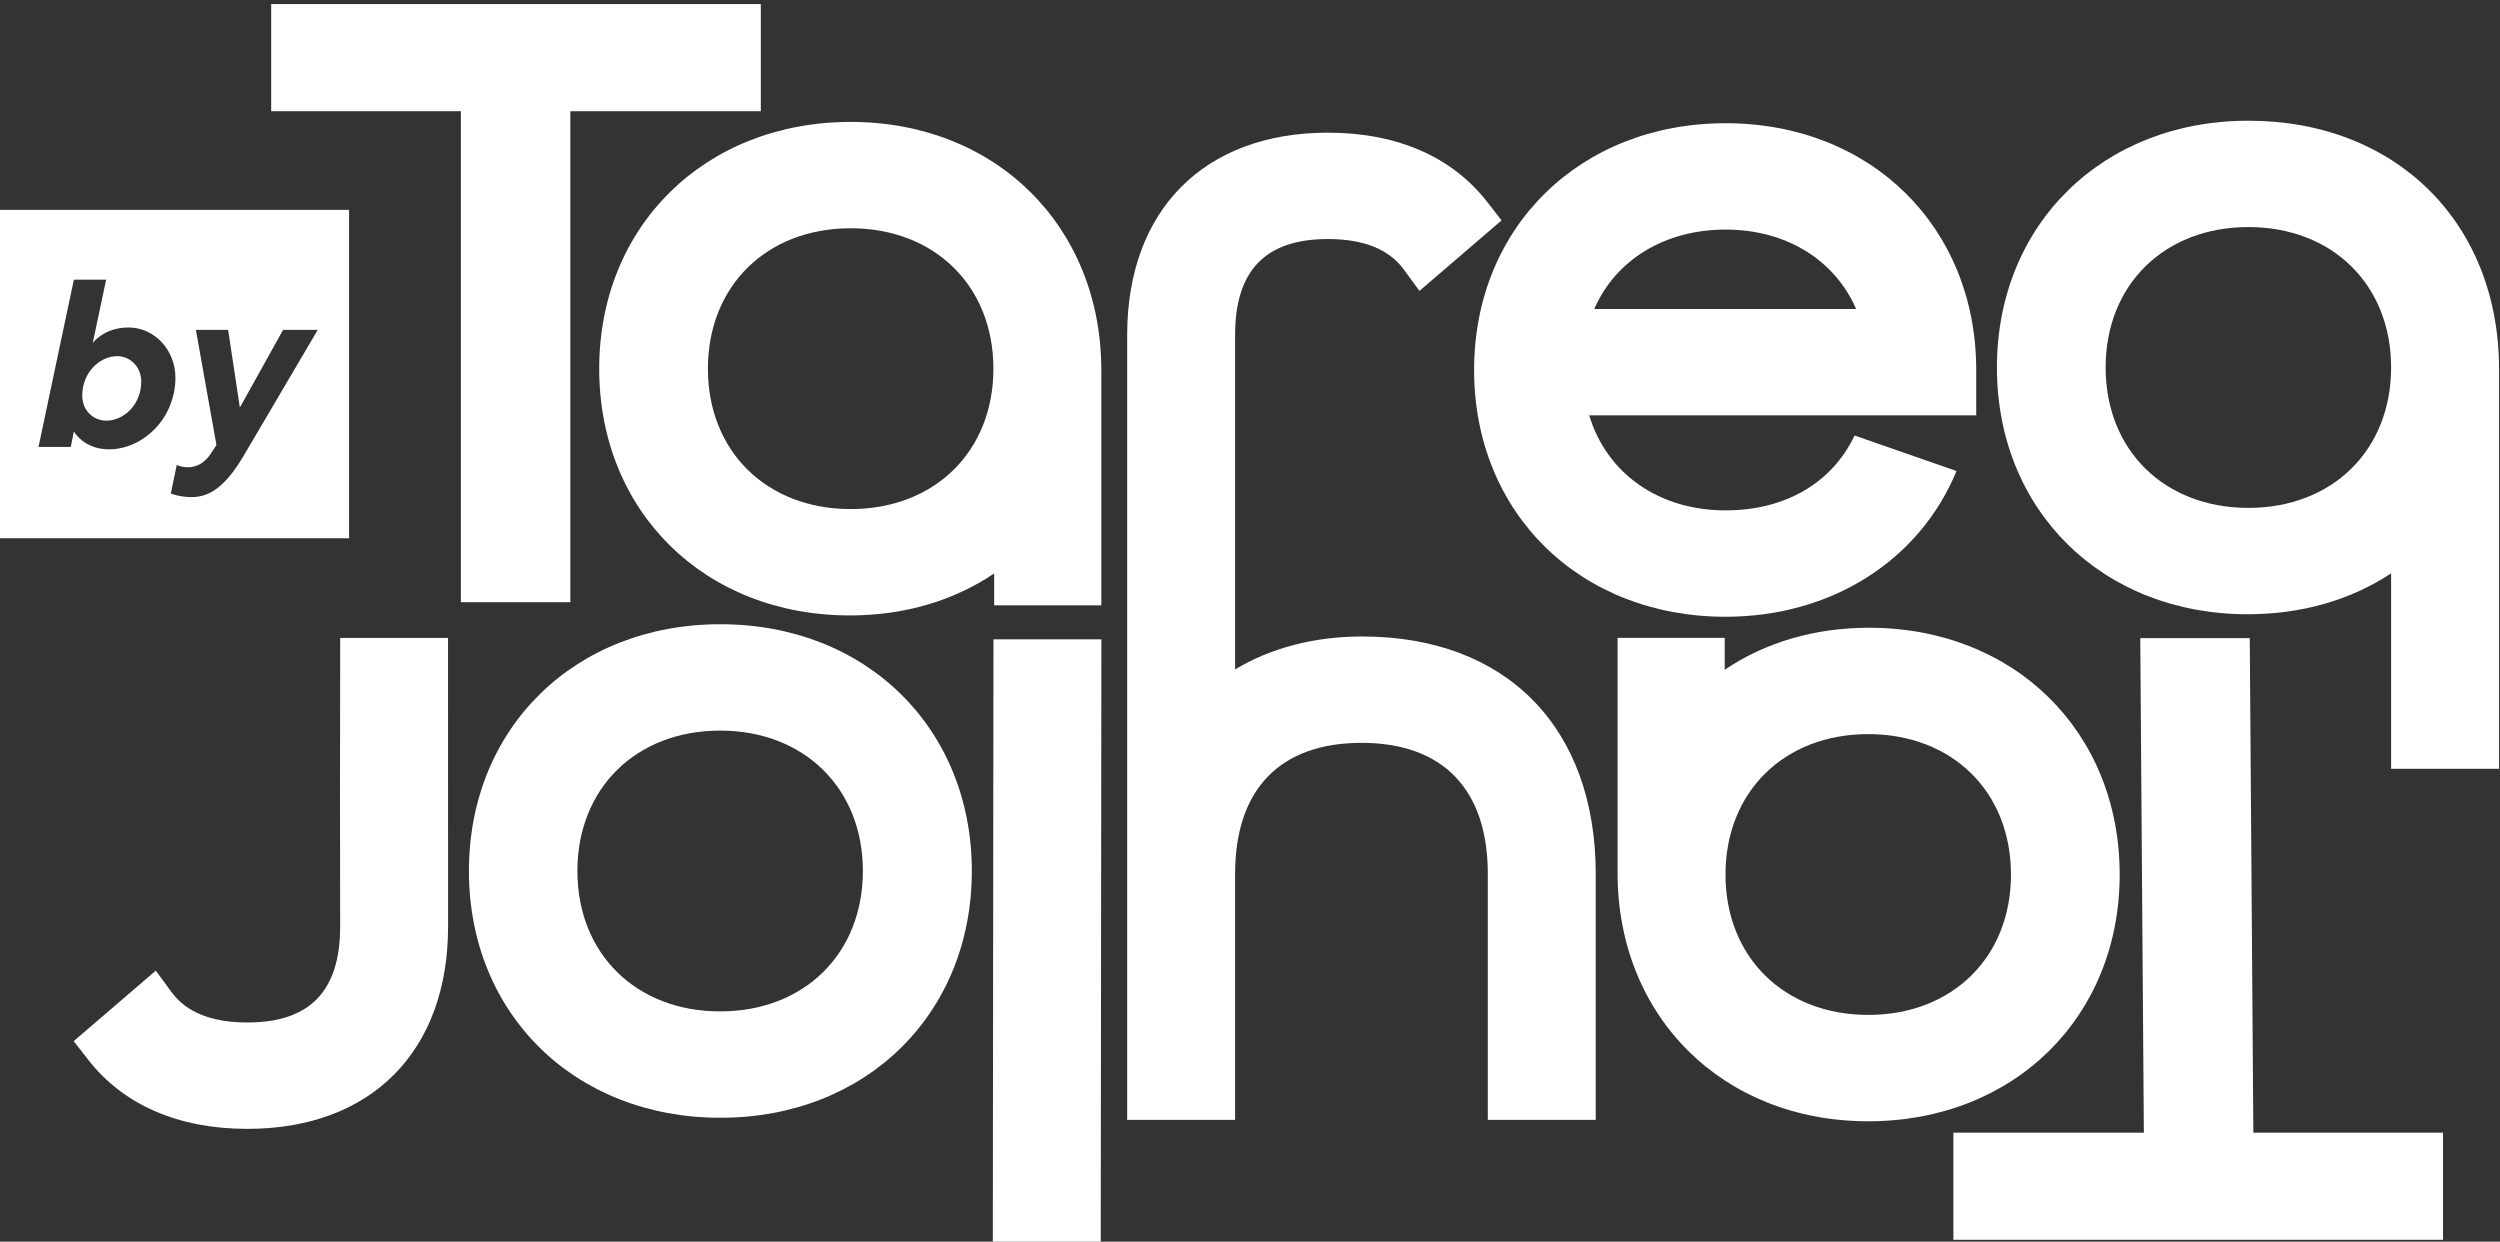
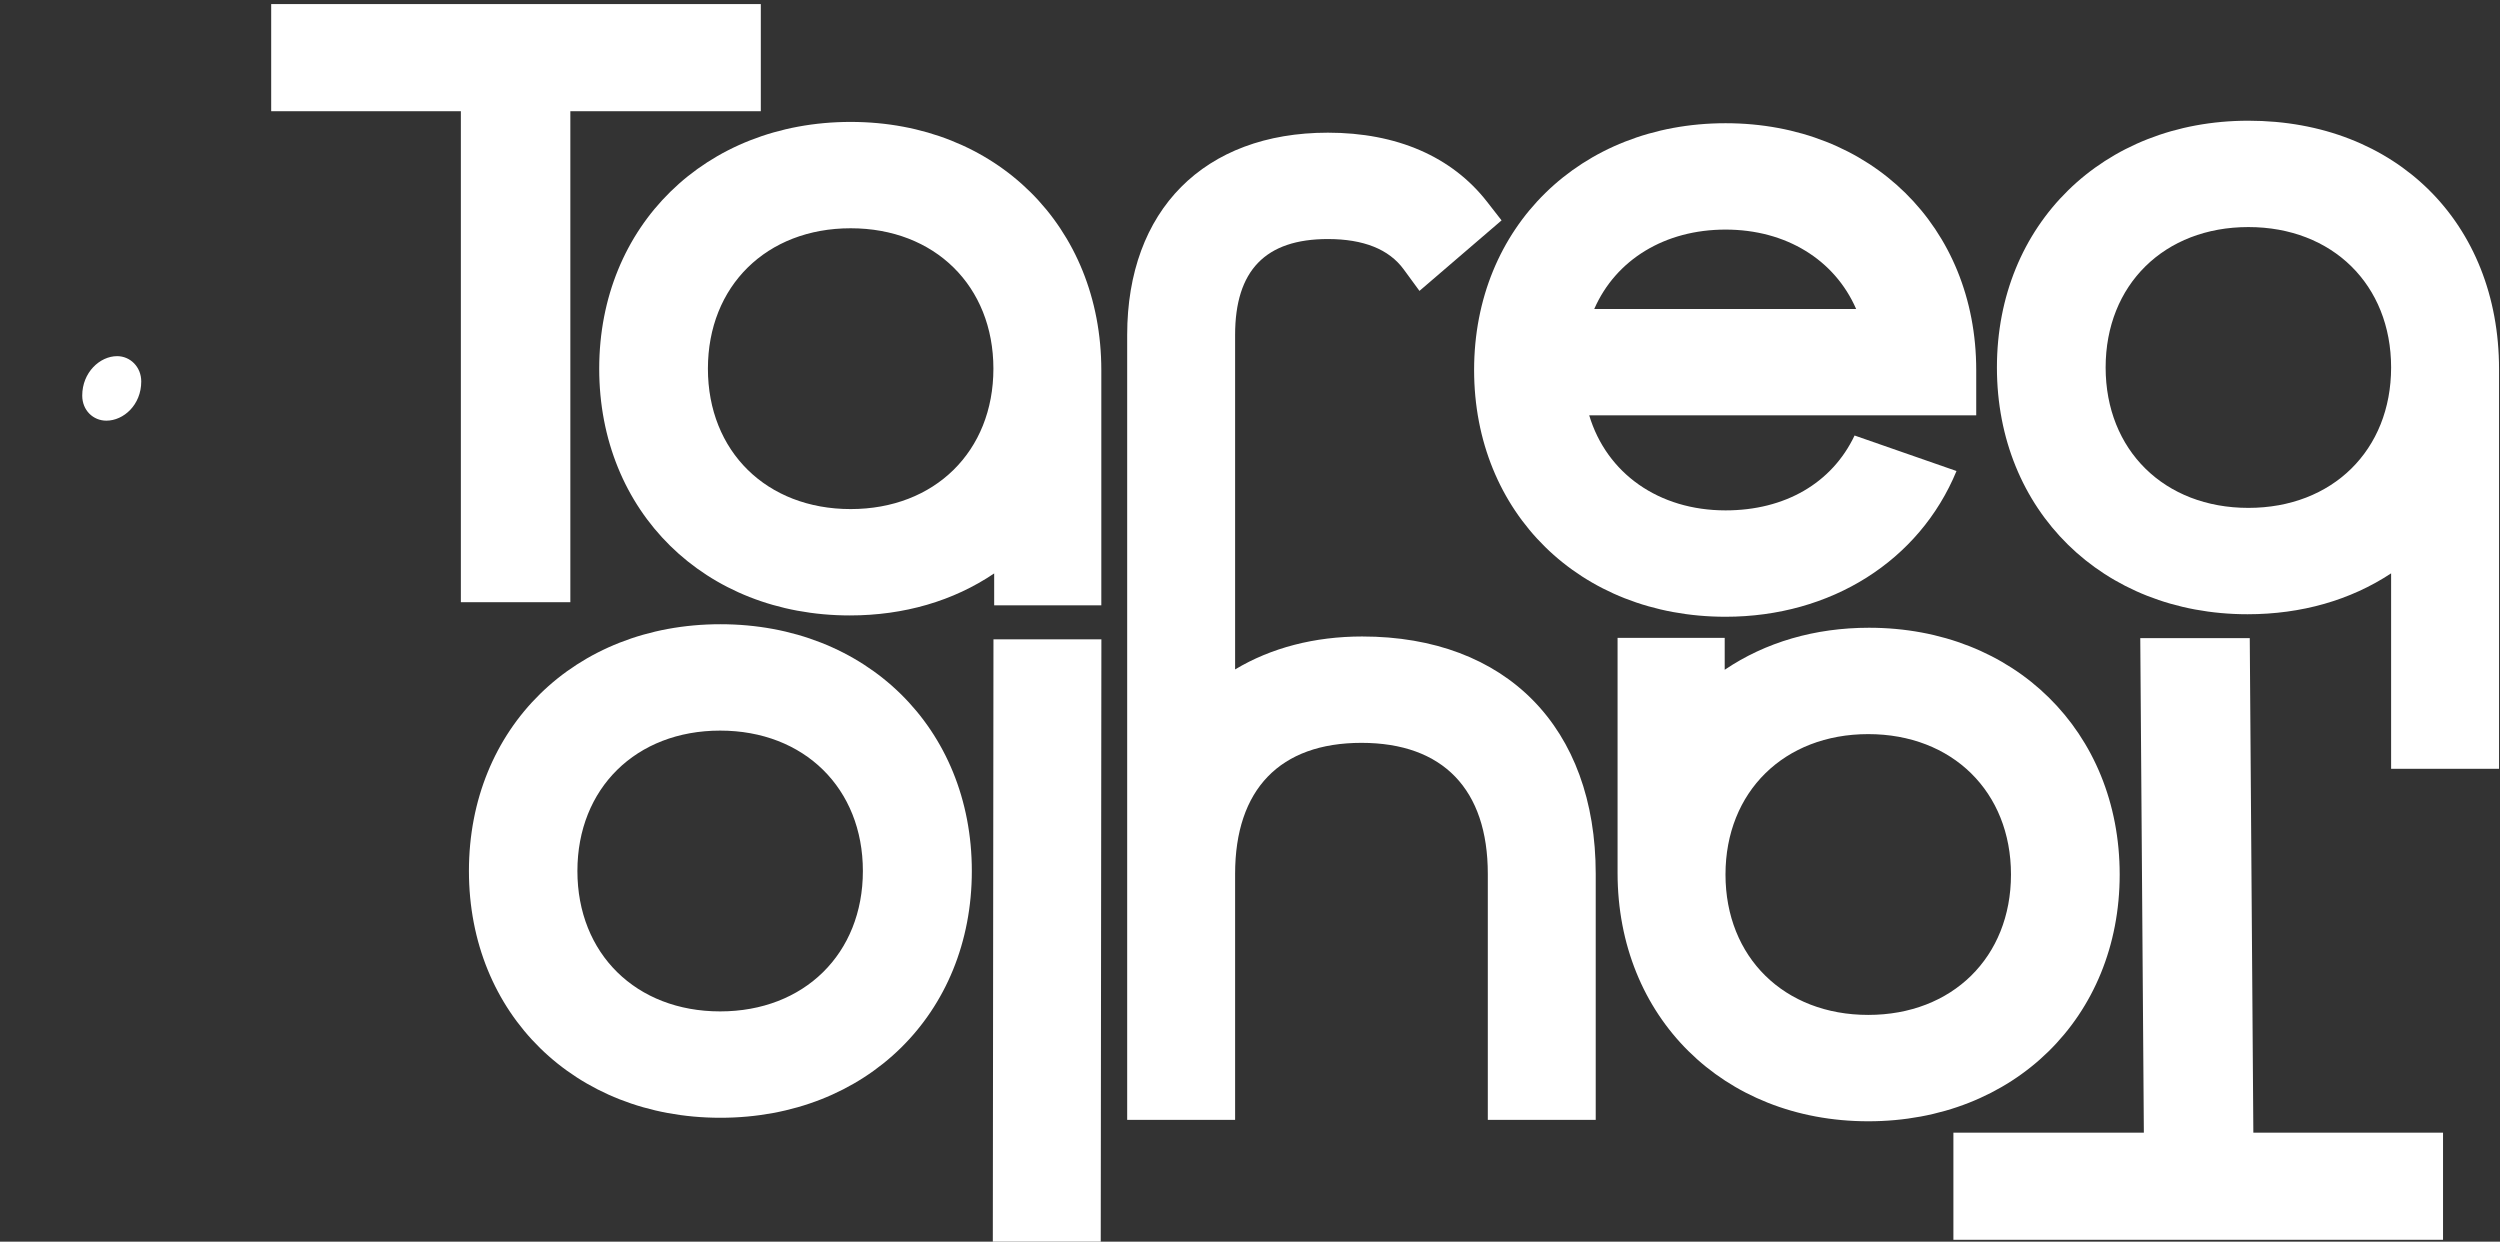
<svg xmlns="http://www.w3.org/2000/svg" id="uuid-33646168-6e4f-4801-beb4-65867ac04a2a" data-name="Lager_1" width="451" height="224" viewBox="0 0 451 224">
  <rect x="0" y="0" width="451" height="224" fill="#333333" stroke="none" />
  <defs>
    <style>
      .uuid-06c0b538-8ad7-4829-9327-dbd730224a06 {
        fill: none;
      }

      .uuid-4fb75962-3105-4fb7-8872-cb7f68b866fa {
        clip-path: url(#uuid-1ba37e8a-1e05-481c-9f04-7c996efea438);
      }

      .uuid-9963dd20-9e3d-4f8d-b887-a4c9bc9039d5 {
        fill: #fff;
      }

      .uuid-220428d4-8192-42ef-aace-3d3a643150ea {
        clip-path: url(#uuid-0c3af043-d042-4baf-a392-9c69d3859c30);
      }
    </style>
    <clipPath id="uuid-1ba37e8a-1e05-481c-9f04-7c996efea438">
      <rect class="uuid-06c0b538-8ad7-4829-9327-dbd730224a06" width="451" height="224" />
    </clipPath>
    <clipPath id="uuid-0c3af043-d042-4baf-a392-9c69d3859c30">
      <rect class="uuid-06c0b538-8ad7-4829-9327-dbd730224a06" width="451" height="224" />
    </clipPath>
  </defs>
  <g class="uuid-4fb75962-3105-4fb7-8872-cb7f68b866fa">
    <g class="uuid-220428d4-8192-42ef-aace-3d3a643150ea">
      <path class="uuid-9963dd20-9e3d-4f8d-b887-a4c9bc9039d5" d="M21.127,64.25c-3.103,0-6.293,2.931-6.293,7.112,0,2.673,1.983,4.527,4.354,4.527,3.103,0,6.292-2.845,6.292-7.07,0-2.628-1.982-4.569-4.353-4.569" />
-       <path class="uuid-9963dd20-9e3d-4f8d-b887-a4c9bc9039d5" d="M0,97.107h62.974v-59.244H0v59.244ZM19.662,81.061c-4.569,0-6.337-3.233-6.337-3.233l-.56,2.802h-5.818l6.378-30.172h5.819l-2.413,11.421s1.982-2.801,6.464-2.801c4.656,0,8.45,4.051,8.45,9.052,0,7.413-5.906,12.931-11.983,12.931M44.131,81.923c-3.016,5.173-5.861,7.759-9.525,7.759-2.155,0-3.793-.647-3.793-.647l1.077-5.173s.733.432,2.027.432c1.939,0,3.318-1.207,4.137-2.5l.992-1.509-3.707-20.775h5.818l2.113,14.008,7.801-14.008h6.251l-13.191,22.413Z" />
      <polygon class="uuid-9963dd20-9e3d-4f8d-b887-a4c9bc9039d5" points="102.891 108.637 102.891 20.064 137.249 20.064 137.249 .736 48.922 .736 48.922 20.064 83.14 20.064 83.14 108.637 102.891 108.637" />
      <path class="uuid-9963dd20-9e3d-4f8d-b887-a4c9bc9039d5" d="M108.098,66.51c0,25.795,19.018,44.515,45.22,44.515,9.763,0,18.68-2.607,26.032-7.579v5.751h19.329v-42.406c0-25.956-19.018-44.797-45.22-44.797s-45.361,18.721-45.361,44.516M153.459,41.18c15.162,0,25.751,10.417,25.751,25.33s-10.589,25.327-25.751,25.327-25.752-10.414-25.752-25.327,10.59-25.33,25.752-25.33" />
      <path class="uuid-9963dd20-9e3d-4f8d-b887-a4c9bc9039d5" d="M311.291,111.263c19.001,0,34.966-10.074,41.663-26.291l-18.388-6.407c-4.073,8.584-12.556,13.508-23.275,13.508-12.03,0-21.439-6.651-24.597-17.143h69.817v-8.185c0-25.795-19.018-44.516-45.22-44.516s-45.362,18.721-45.362,44.516,19.077,44.518,45.362,44.518M311.291,41.417c10.885,0,19.677,5.422,23.558,14.325h-47.248c3.897-8.903,12.739-14.325,23.69-14.325" />
      <path class="uuid-9963dd20-9e3d-4f8d-b887-a4c9bc9039d5" d="M405.607,21.777c-26.285,0-45.362,18.721-45.362,44.515s19.018,44.517,45.221,44.517c9.706,0,18.575-2.539,25.891-7.378v35.259h19.47v-72.116c0-26.376-18.595-44.797-45.22-44.797M405.607,91.622c-15.162,0-25.751-10.416-25.751-25.33s10.589-25.329,25.751-25.329,25.75,10.416,25.75,25.329-10.589,25.33-25.75,25.33" />
      <polygon class="uuid-9963dd20-9e3d-4f8d-b887-a4c9bc9039d5" points="405.857 115.114 386.105 115.114 386.751 204.335 352.393 204.335 352.393 223.664 440.722 223.664 440.722 204.335 406.504 204.335 405.857 115.114" />
      <path class="uuid-9963dd20-9e3d-4f8d-b887-a4c9bc9039d5" d="M382.391,157.762c0-25.795-19.019-44.516-45.221-44.516-9.762,0-18.68,2.61-26.033,7.581v-5.752h-19.327v42.406c0,25.958,19.016,44.798,45.219,44.798s45.362-18.722,45.362-44.517M337.029,183.09c-15.162,0-25.75-10.414-25.75-25.328s10.588-25.327,25.75-25.327,25.752,10.414,25.752,25.327-10.59,25.328-25.752,25.328" />
      <polygon class="uuid-9963dd20-9e3d-4f8d-b887-a4c9bc9039d5" points="179.104 224 198.573 224 198.691 115.33 179.221 115.33 179.104 224" />
      <path class="uuid-9963dd20-9e3d-4f8d-b887-a4c9bc9039d5" d="M129.957,112.611c-26.285,0-45.362,18.723-45.362,44.518s19.077,44.516,45.362,44.516,45.361-18.721,45.361-44.516-19.078-44.518-45.361-44.518M129.913,182.456c-15.161,0-25.749-10.414-25.749-25.327s10.588-25.328,25.749-25.328,25.751,10.414,25.751,25.328-10.589,25.327-25.751,25.327" />
      <path class="uuid-9963dd20-9e3d-4f8d-b887-a4c9bc9039d5" d="M245.747,114.821c-8.597,0-16.446,2.044-22.934,5.943v-60.341c0-11.641,5.475-17.3,16.739-17.3,6.415,0,11.013,1.836,13.665,5.458l2.853,3.896,14.812-12.72-2.622-3.365c-6.353-8.148-16.28-12.457-28.708-12.457-22.335,0-36.209,13.981-36.209,36.488v141.599h19.47v-44.375c0-15.244,8.094-23.637,22.794-23.637s22.794,8.393,22.794,23.637v44.375h19.468v-44.375c0-26.416-16.14-42.826-42.122-42.826" />
-       <path class="uuid-9963dd20-9e3d-4f8d-b887-a4c9bc9039d5" d="M61.373,115.079l-.039,26.955.03,25.123c0,11.641-5.475,17.3-16.739,17.3-6.415,0-11.013-1.836-13.665-5.457l-2.852-3.897-14.813,12.719,2.622,3.366c6.353,8.149,16.28,12.458,28.708,12.458,22.334,0,36.209-13.981,36.209-36.489l-.011-52.078h-19.45Z" />
    </g>
  </g>
</svg>